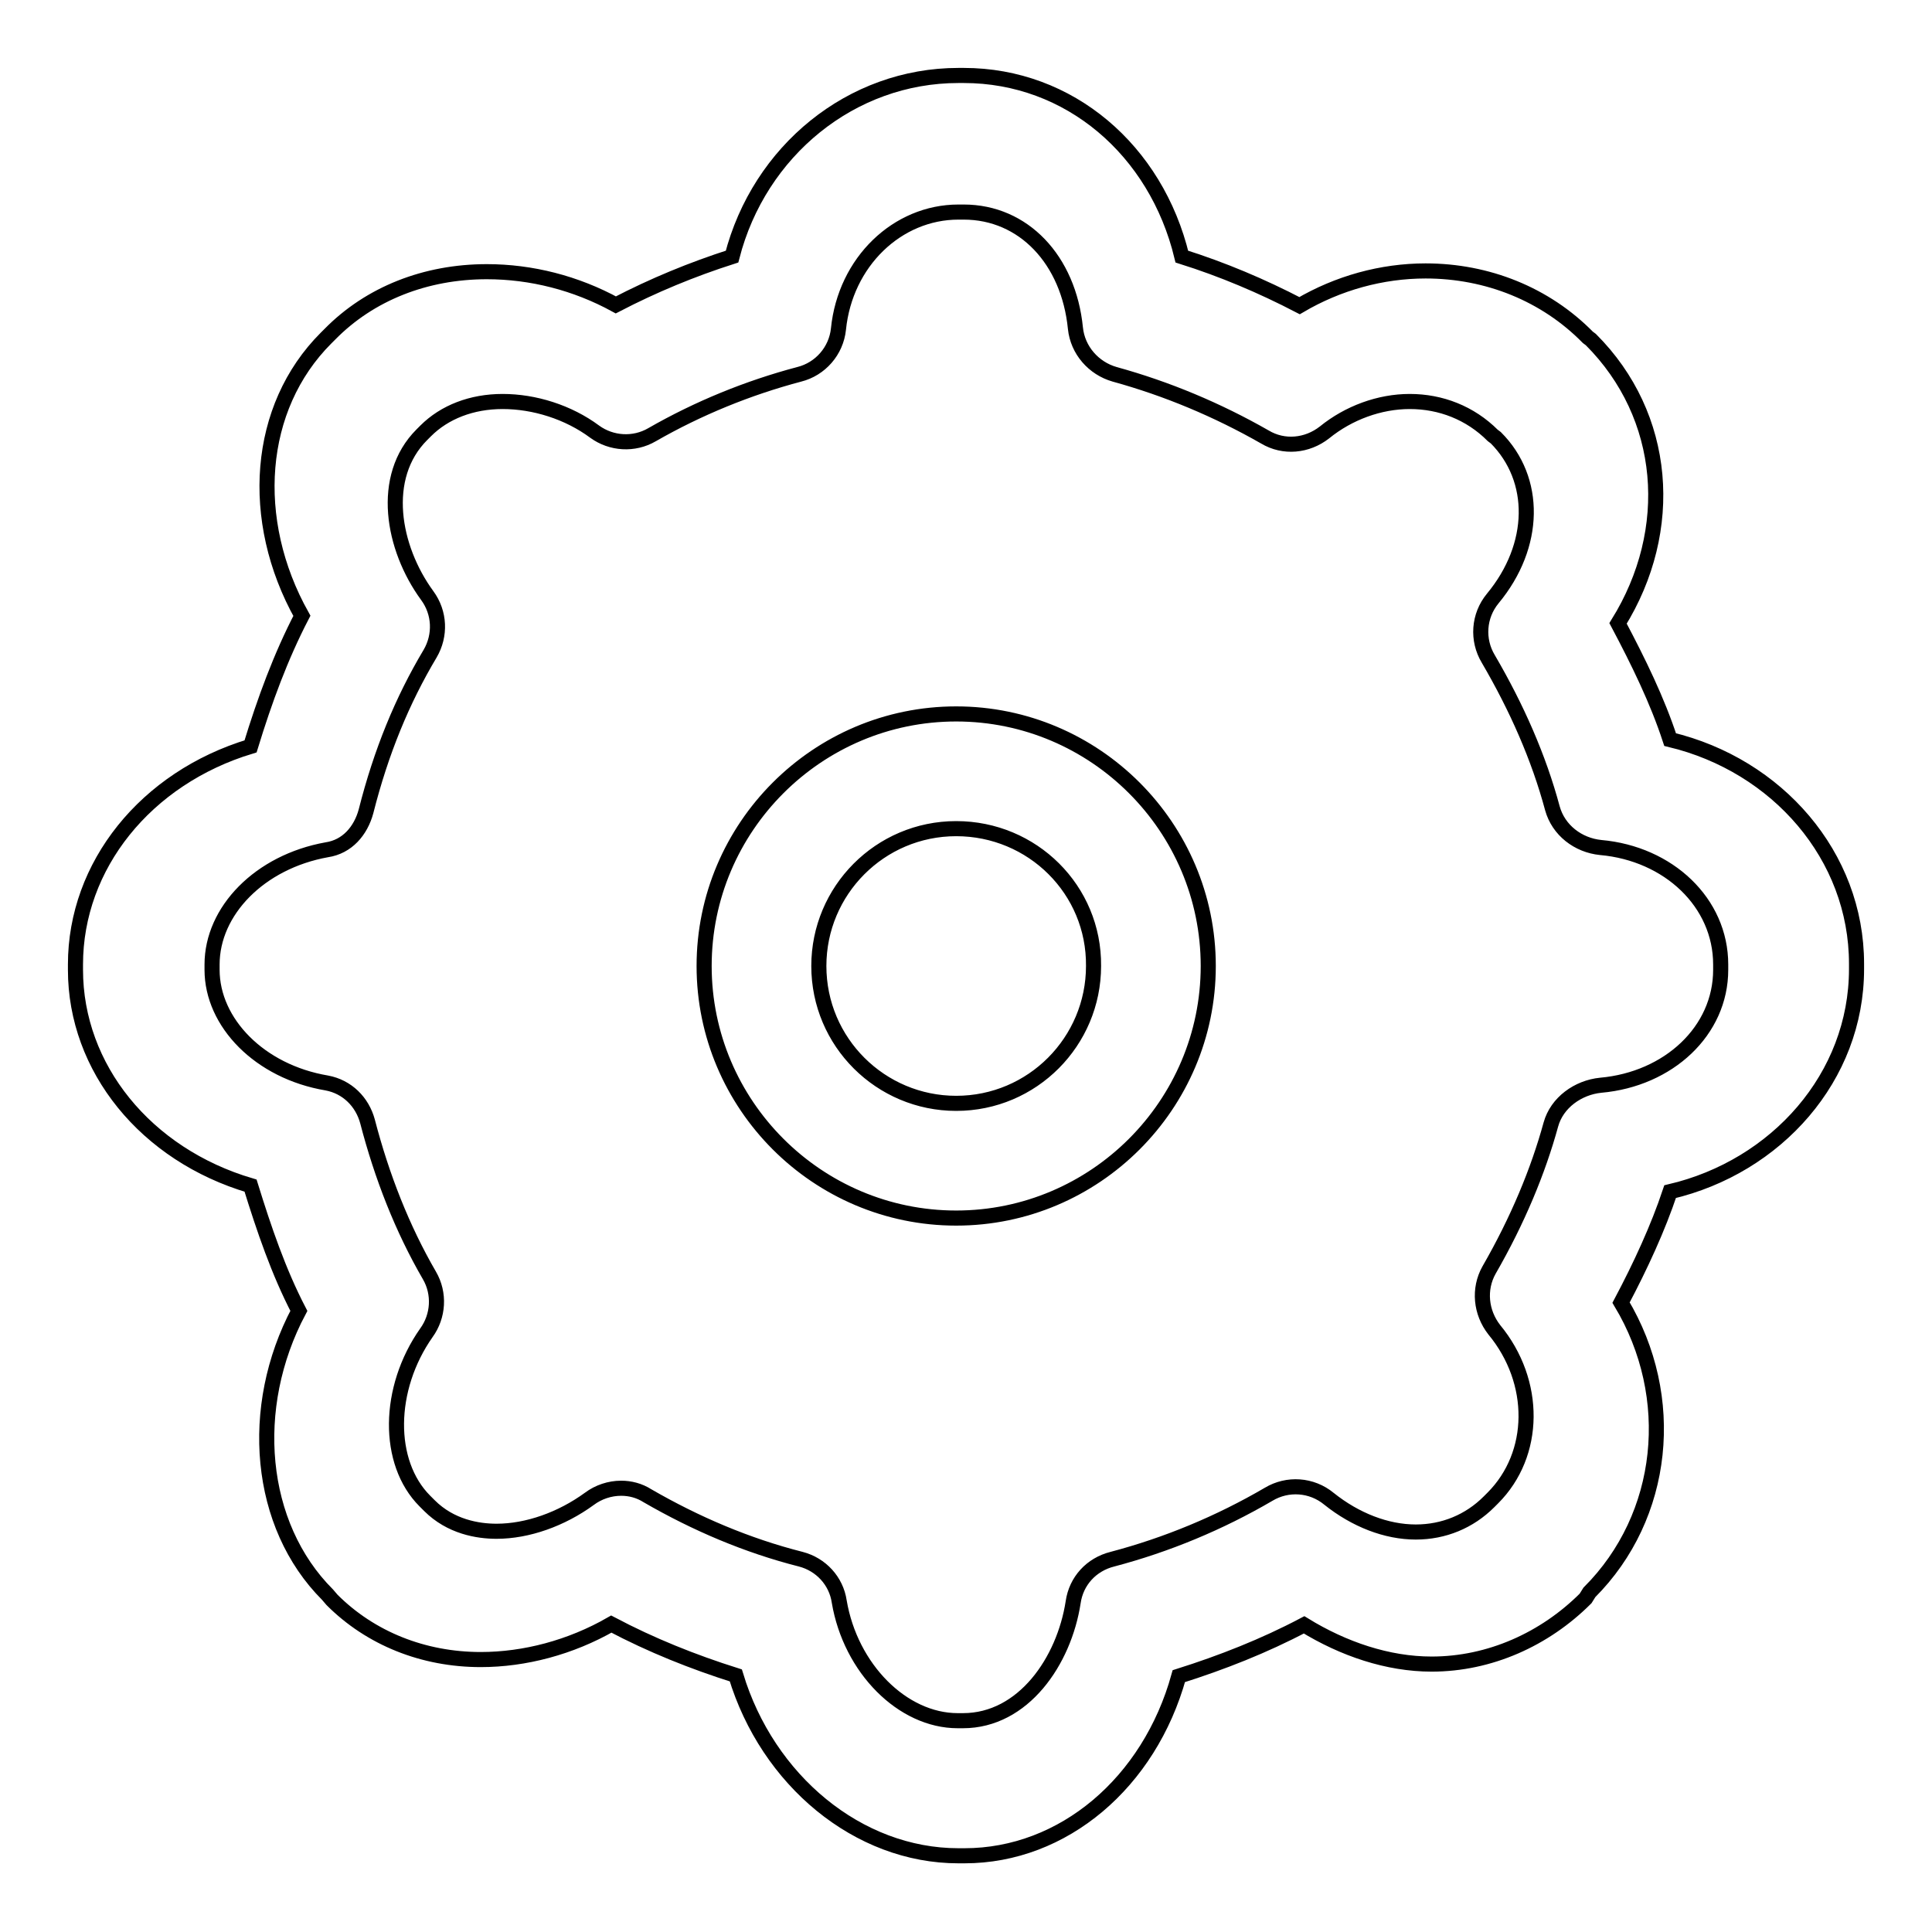
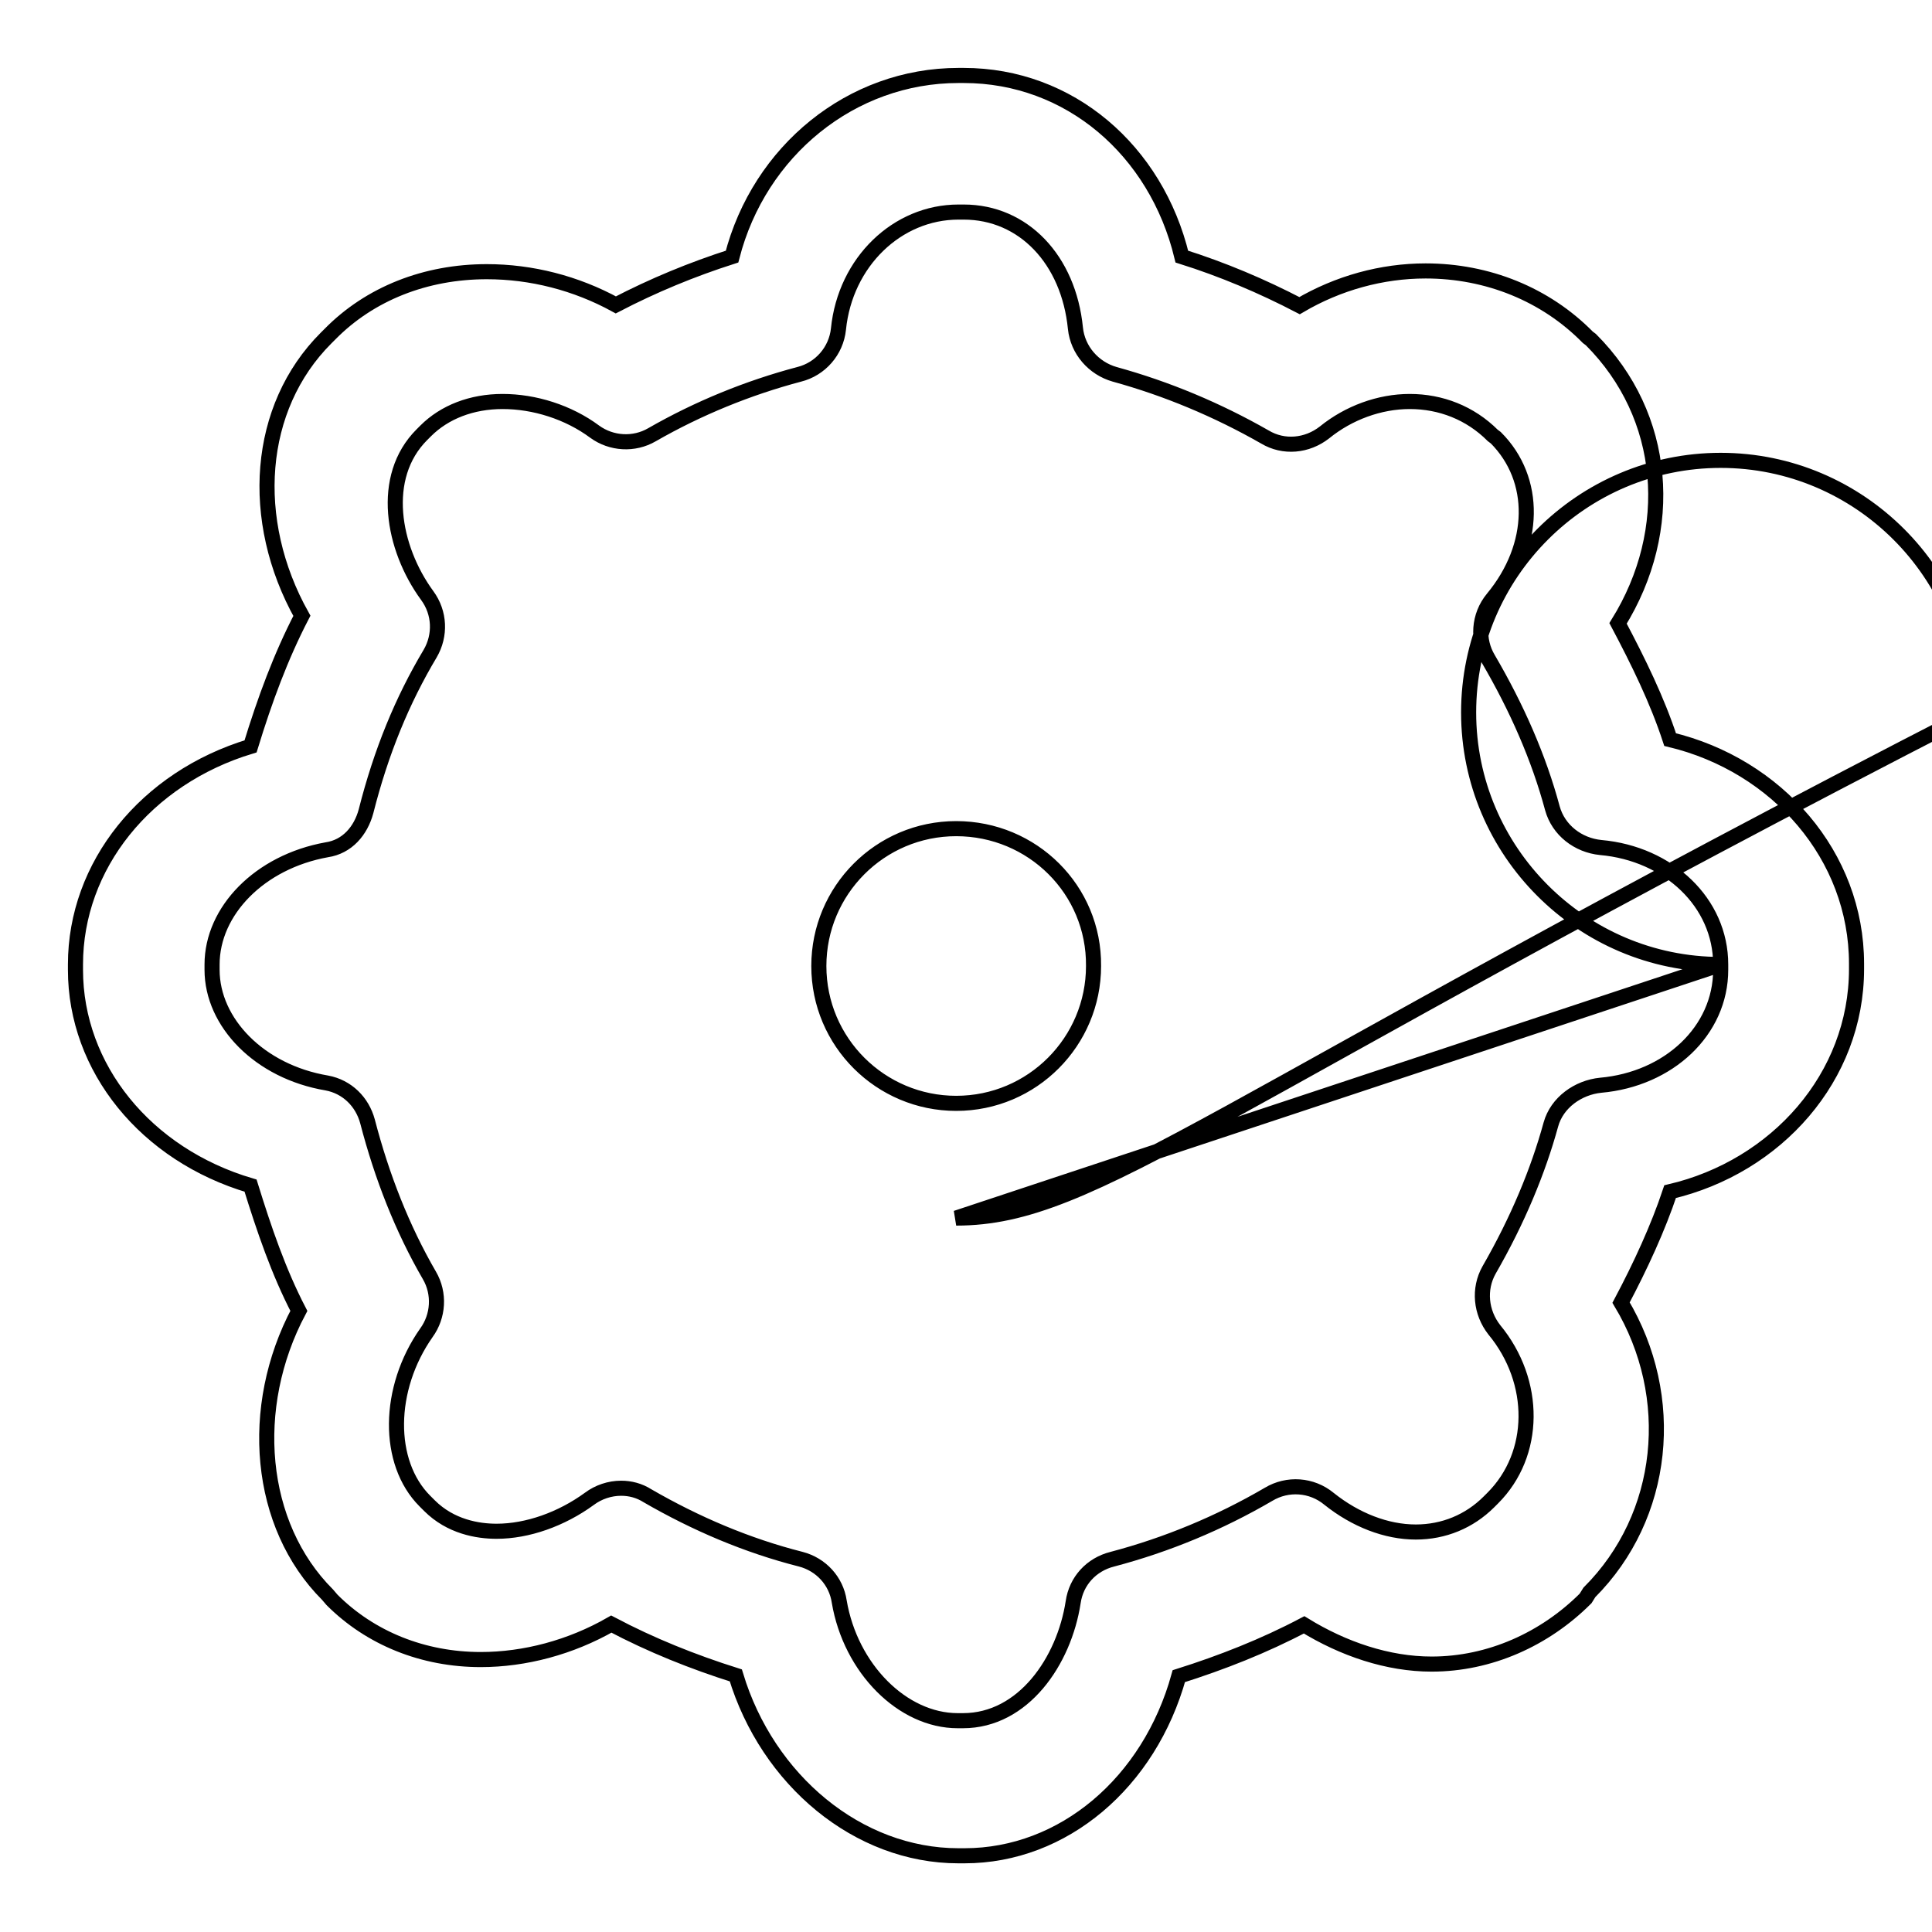
<svg xmlns="http://www.w3.org/2000/svg" version="1.1" x="0px" y="0px" viewBox="0 0 256 256" enable-background="new 0 0 256 256" xml:space="preserve">
  <g>
-     <path stroke-width="2" fill-opacity="0" stroke="#000000" d="M221.3,157.9c-1.6,4.8-3.9,9.8-6.5,14.7c7.5,12.5,5.9,28.3-4.2,38.4l-0.5,0.8c-5.4,5.4-12.7,8.7-20.4,8.7 c-5.8,0-11.7-2-16.9-5.2c-5.3,2.8-10.9,5-16.6,6.8c-3.9,14.1-15.3,23.8-28.4,23.8H127c-13.3,0-25.3-10-29.5-23.9 c-5.7-1.8-11.2-4-16.5-6.8c-5.4,3.1-11.5,4.7-17.3,4.7c-7.6,0-14.6-2.8-19.7-7.9l-0.6-0.7c-9.2-9.2-10.6-24.8-3.8-37.6 c-2.7-5.2-4.6-10.8-6.4-16.6C19.3,153,10,141.5,10,128.5v-0.7c0-13.1,9.3-24.7,23.2-28.9c1.9-6.2,4-11.9,6.8-17.3 c-7.1-12.7-6-27.6,3.2-36.8l0.5-0.5C49,38.9,56.4,36,64.5,36c5.9,0,11.8,1.5,17.1,4.4c5-2.6,10.1-4.7,15.4-6.4 c3.6-14,15.8-24,30-24h0.7c14,0,25.5,9.9,28.9,24c5.4,1.7,10.6,3.9,15.6,6.5c5.1-3,10.9-4.6,16.7-4.6c8.2,0,15.9,3.1,21.5,8.8 l0.4,0.3c10.1,10.1,11.3,25.2,3.6,37.6c2.7,5.1,5.2,10.2,6.9,15.4c14.2,3.4,24.7,15.4,24.7,29.7v0.7 C246,142.7,235.4,154.6,221.3,157.9z M228,127.8c0-8.2-6.9-14.7-15.9-15.5c-3-0.3-5.6-2.3-6.4-5.2c-1.8-6.7-4.7-13.3-8.5-19.8 c-1.5-2.5-1.3-5.7,0.6-8c5.8-7,5.9-15.8,0.4-21.3l-0.4-0.3c-3-3-6.9-4.5-11-4.5c-4,0-8.1,1.5-11.3,4.1c-2.3,1.8-5.4,2.1-7.9,0.6 c-6.3-3.6-13-6.4-19.9-8.3c-2.8-0.8-4.9-3.2-5.2-6.1c-0.9-9.1-6.9-15.4-14.8-15.4H127c-8.1,0-15,6.6-15.9,15.5 c-0.3,2.9-2.4,5.3-5.2,6c-6.8,1.8-13.4,4.5-19.5,8c-2.4,1.4-5.4,1.2-7.6-0.4c-3.5-2.6-8-4-12.2-4c-4.1,0-7.7,1.4-10.2,3.9l-0.5,0.5 c-5.6,5.6-3.9,15,0.7,21.3c1.7,2.3,1.8,5.3,0.4,7.7c-3.7,6.2-6.5,13-8.5,20.9c-0.7,2.6-2.5,4.7-5.2,5.1 c-8.9,1.6-15.2,8.1-15.2,15.2v0.7c0,7,6.3,13.5,15.2,15c2.7,0.5,4.7,2.5,5.4,5.1c1.9,7.3,4.6,14.2,8.2,20.4 c1.4,2.4,1.2,5.4-0.4,7.6c-5.2,7.4-5.3,17.2-0.2,22.3l0.6,0.6c2.8,2.8,6.4,3.4,8.9,3.4c4.1,0,8.6-1.6,12.3-4.3 c1.2-0.9,2.7-1.4,4.2-1.4c1.2,0,2.4,0.3,3.5,1c6.4,3.7,13.2,6.6,20.3,8.4c2.7,0.7,4.7,2.9,5.1,5.6c1.5,8.9,8.4,15.8,15.7,15.8h0.7 c8,0,13.4-7.9,14.6-15.7c0.4-2.8,2.4-5,5.2-5.7c7.2-1.9,14.2-4.8,20.7-8.6c2.5-1.5,5.7-1.3,8,0.6c3.5,2.8,7.6,4.4,11.5,4.4 c3.7,0,7.1-1.4,9.7-4l0.5-0.5c5.8-5.8,5.9-15.4,0.2-22.3c-1.8-2.3-2.1-5.4-0.7-7.9c3.8-6.6,6.5-13.1,8.2-19.3 c0.8-2.9,3.6-4.9,6.6-5.2c9-0.8,15.9-7.2,15.9-15.3V127.8z M126.7,161.4c-18.4,0-33.4-15-33.4-33.4c0-18.4,15-33.4,33.4-33.4 c18.4,0,33.4,15,33.4,33.4C160.1,146.4,145.1,161.4,126.7,161.4z M126.7,109.8c-10.1,0-18.2,8.2-18.2,18.2 c0,10.1,8.2,18.2,18.2,18.2c10.1,0,18.2-8.2,18.2-18.2C145,117.9,136.8,109.8,126.7,109.8z M189.7,220.6 C189.7,220.6,189.7,220.6,189.7,220.6C189.7,220.6,189.7,220.6,189.7,220.6L189.7,220.6z" />
+     <path stroke-width="2" fill-opacity="0" stroke="#000000" d="M221.3,157.9c-1.6,4.8-3.9,9.8-6.5,14.7c7.5,12.5,5.9,28.3-4.2,38.4l-0.5,0.8c-5.4,5.4-12.7,8.7-20.4,8.7 c-5.8,0-11.7-2-16.9-5.2c-5.3,2.8-10.9,5-16.6,6.8c-3.9,14.1-15.3,23.8-28.4,23.8H127c-13.3,0-25.3-10-29.5-23.9 c-5.7-1.8-11.2-4-16.5-6.8c-5.4,3.1-11.5,4.7-17.3,4.7c-7.6,0-14.6-2.8-19.7-7.9l-0.6-0.7c-9.2-9.2-10.6-24.8-3.8-37.6 c-2.7-5.2-4.6-10.8-6.4-16.6C19.3,153,10,141.5,10,128.5v-0.7c0-13.1,9.3-24.7,23.2-28.9c1.9-6.2,4-11.9,6.8-17.3 c-7.1-12.7-6-27.6,3.2-36.8l0.5-0.5C49,38.9,56.4,36,64.5,36c5.9,0,11.8,1.5,17.1,4.4c5-2.6,10.1-4.7,15.4-6.4 c3.6-14,15.8-24,30-24h0.7c14,0,25.5,9.9,28.9,24c5.4,1.7,10.6,3.9,15.6,6.5c5.1-3,10.9-4.6,16.7-4.6c8.2,0,15.9,3.1,21.5,8.8 l0.4,0.3c10.1,10.1,11.3,25.2,3.6,37.6c2.7,5.1,5.2,10.2,6.9,15.4c14.2,3.4,24.7,15.4,24.7,29.7v0.7 C246,142.7,235.4,154.6,221.3,157.9z M228,127.8c0-8.2-6.9-14.7-15.9-15.5c-3-0.3-5.6-2.3-6.4-5.2c-1.8-6.7-4.7-13.3-8.5-19.8 c-1.5-2.5-1.3-5.7,0.6-8c5.8-7,5.9-15.8,0.4-21.3l-0.4-0.3c-3-3-6.9-4.5-11-4.5c-4,0-8.1,1.5-11.3,4.1c-2.3,1.8-5.4,2.1-7.9,0.6 c-6.3-3.6-13-6.4-19.9-8.3c-2.8-0.8-4.9-3.2-5.2-6.1c-0.9-9.1-6.9-15.4-14.8-15.4H127c-8.1,0-15,6.6-15.9,15.5 c-0.3,2.9-2.4,5.3-5.2,6c-6.8,1.8-13.4,4.5-19.5,8c-2.4,1.4-5.4,1.2-7.6-0.4c-3.5-2.6-8-4-12.2-4c-4.1,0-7.7,1.4-10.2,3.9l-0.5,0.5 c-5.6,5.6-3.9,15,0.7,21.3c1.7,2.3,1.8,5.3,0.4,7.7c-3.7,6.2-6.5,13-8.5,20.9c-0.7,2.6-2.5,4.7-5.2,5.1 c-8.9,1.6-15.2,8.1-15.2,15.2v0.7c0,7,6.3,13.5,15.2,15c2.7,0.5,4.7,2.5,5.4,5.1c1.9,7.3,4.6,14.2,8.2,20.4 c1.4,2.4,1.2,5.4-0.4,7.6c-5.2,7.4-5.3,17.2-0.2,22.3l0.6,0.6c2.8,2.8,6.4,3.4,8.9,3.4c4.1,0,8.6-1.6,12.3-4.3 c1.2-0.9,2.7-1.4,4.2-1.4c1.2,0,2.4,0.3,3.5,1c6.4,3.7,13.2,6.6,20.3,8.4c2.7,0.7,4.7,2.9,5.1,5.6c1.5,8.9,8.4,15.8,15.7,15.8h0.7 c8,0,13.4-7.9,14.6-15.7c0.4-2.8,2.4-5,5.2-5.7c7.2-1.9,14.2-4.8,20.7-8.6c2.5-1.5,5.7-1.3,8,0.6c3.5,2.8,7.6,4.4,11.5,4.4 c3.7,0,7.1-1.4,9.7-4l0.5-0.5c5.8-5.8,5.9-15.4,0.2-22.3c-1.8-2.3-2.1-5.4-0.7-7.9c3.8-6.6,6.5-13.1,8.2-19.3 c0.8-2.9,3.6-4.9,6.6-5.2c9-0.8,15.9-7.2,15.9-15.3V127.8z c-18.4,0-33.4-15-33.4-33.4c0-18.4,15-33.4,33.4-33.4 c18.4,0,33.4,15,33.4,33.4C160.1,146.4,145.1,161.4,126.7,161.4z M126.7,109.8c-10.1,0-18.2,8.2-18.2,18.2 c0,10.1,8.2,18.2,18.2,18.2c10.1,0,18.2-8.2,18.2-18.2C145,117.9,136.8,109.8,126.7,109.8z M189.7,220.6 C189.7,220.6,189.7,220.6,189.7,220.6C189.7,220.6,189.7,220.6,189.7,220.6L189.7,220.6z" />
  </g>
</svg>